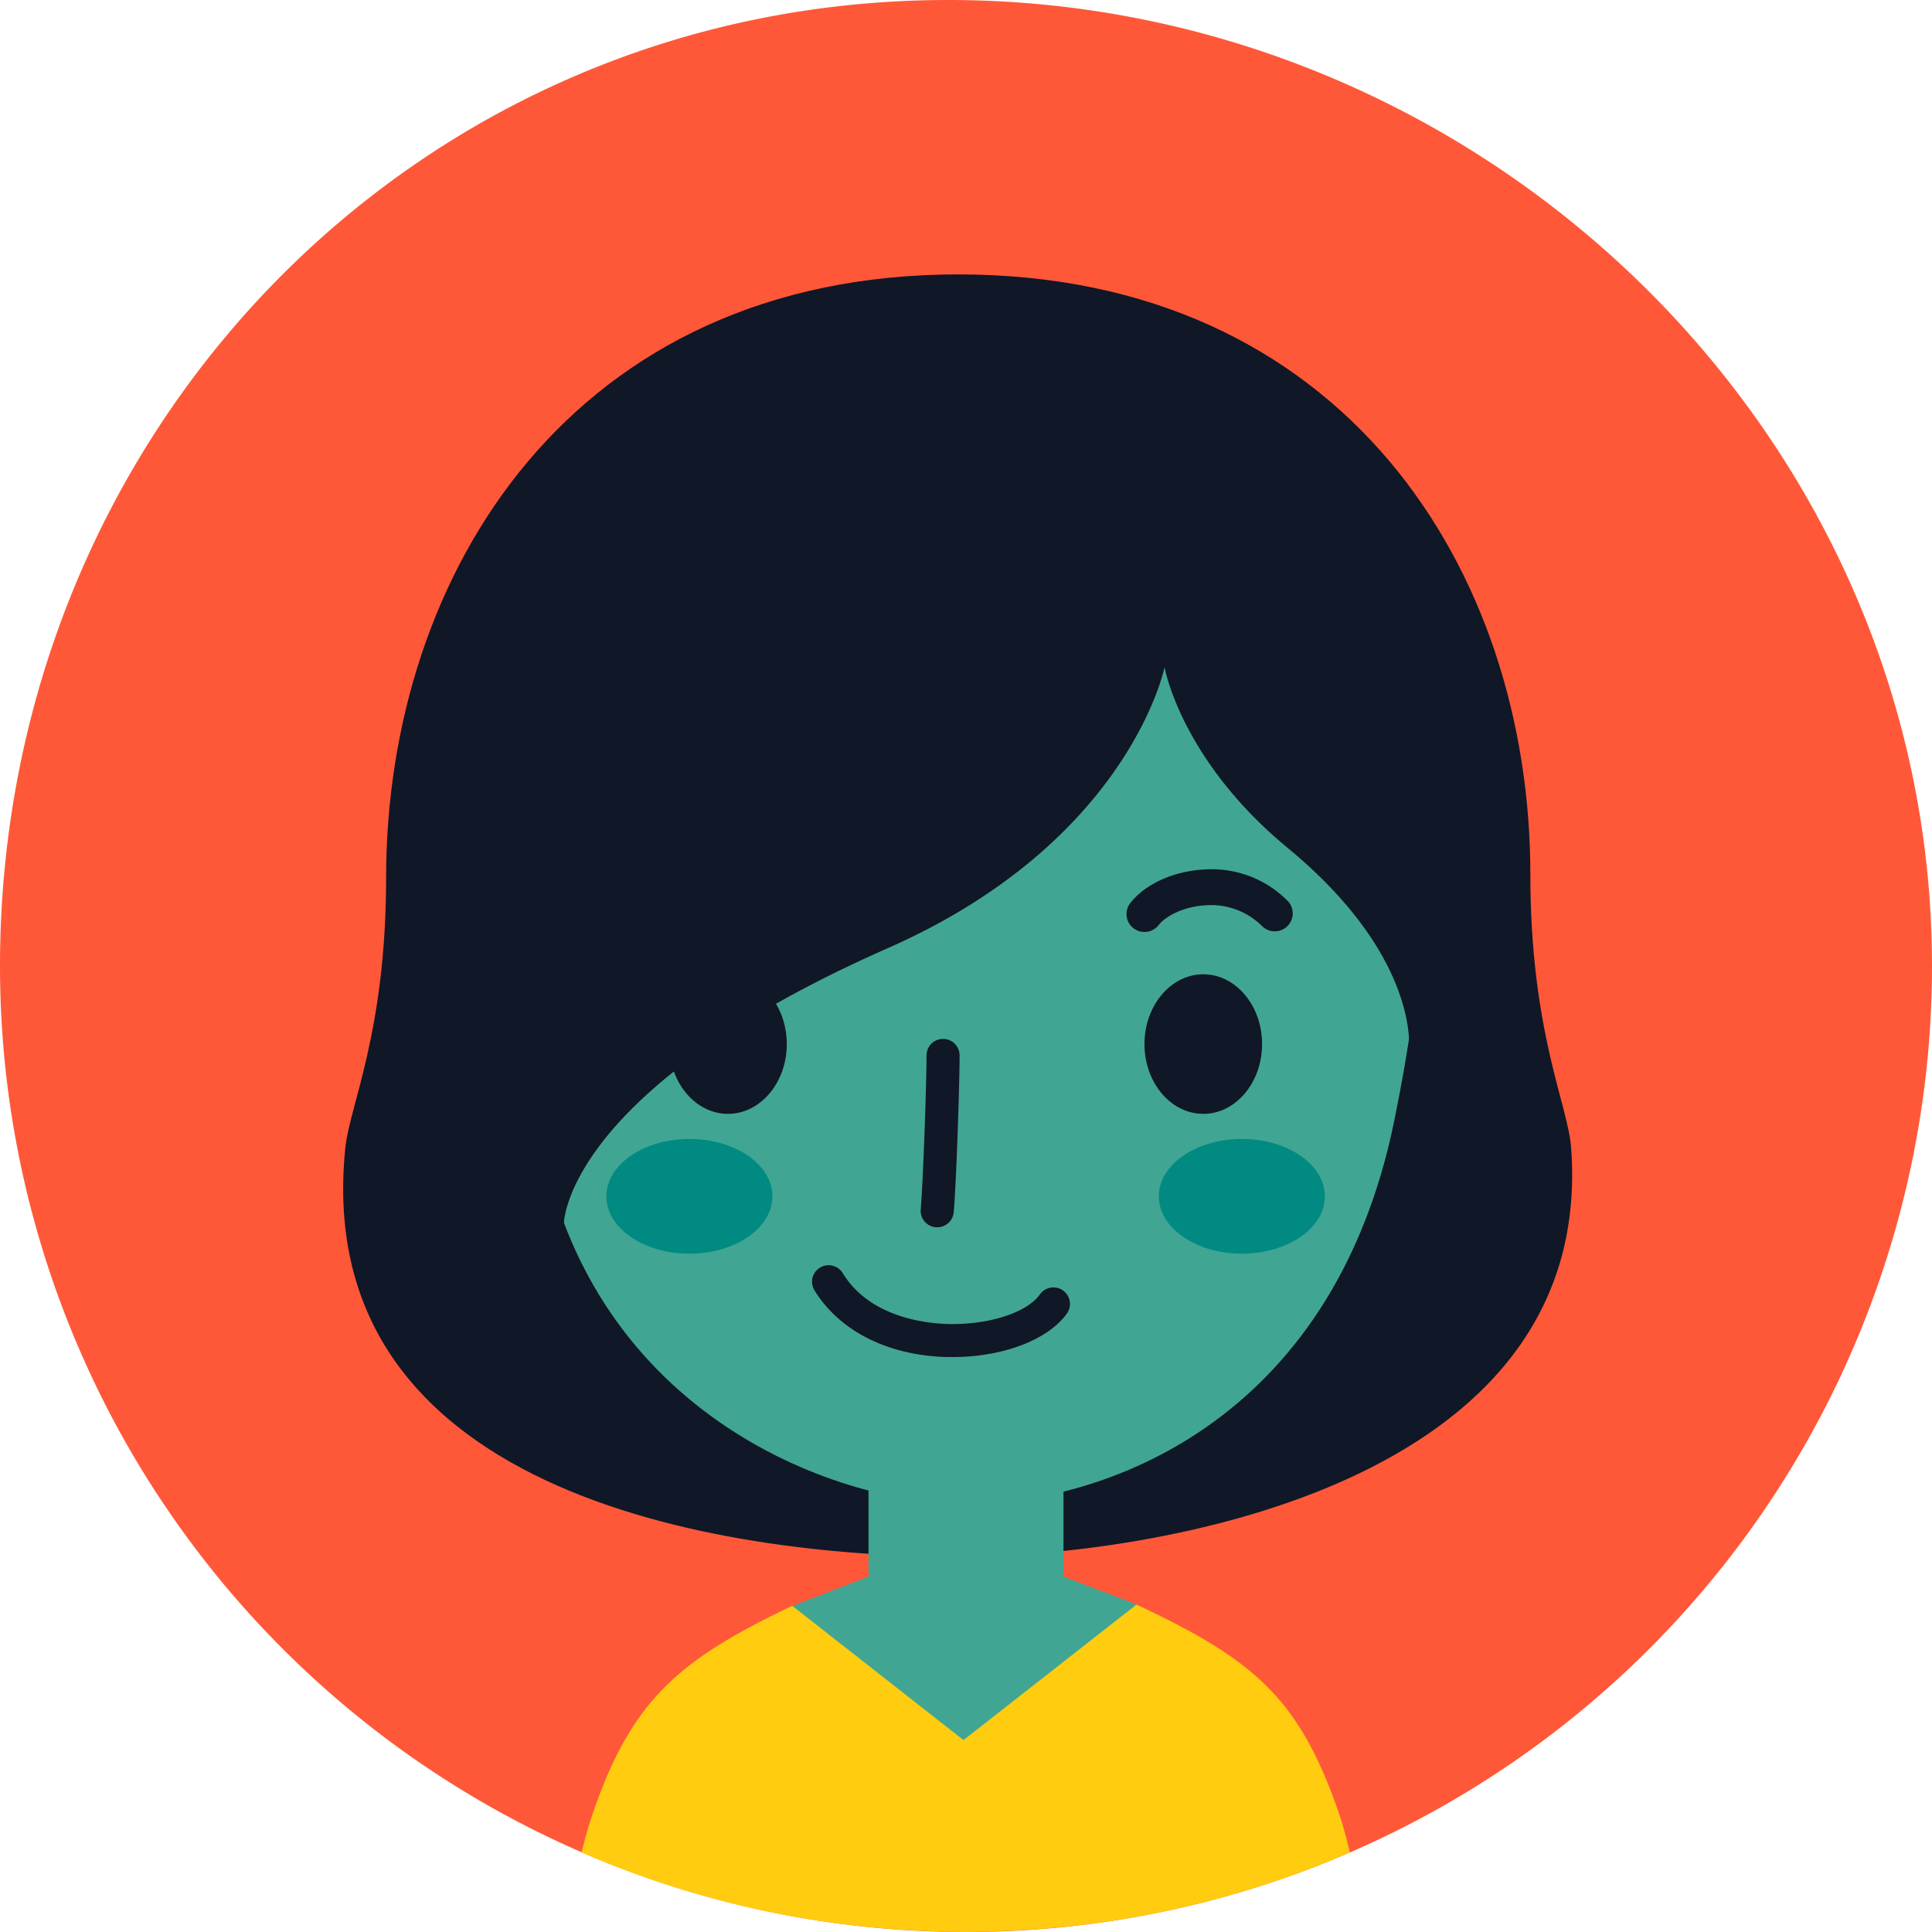
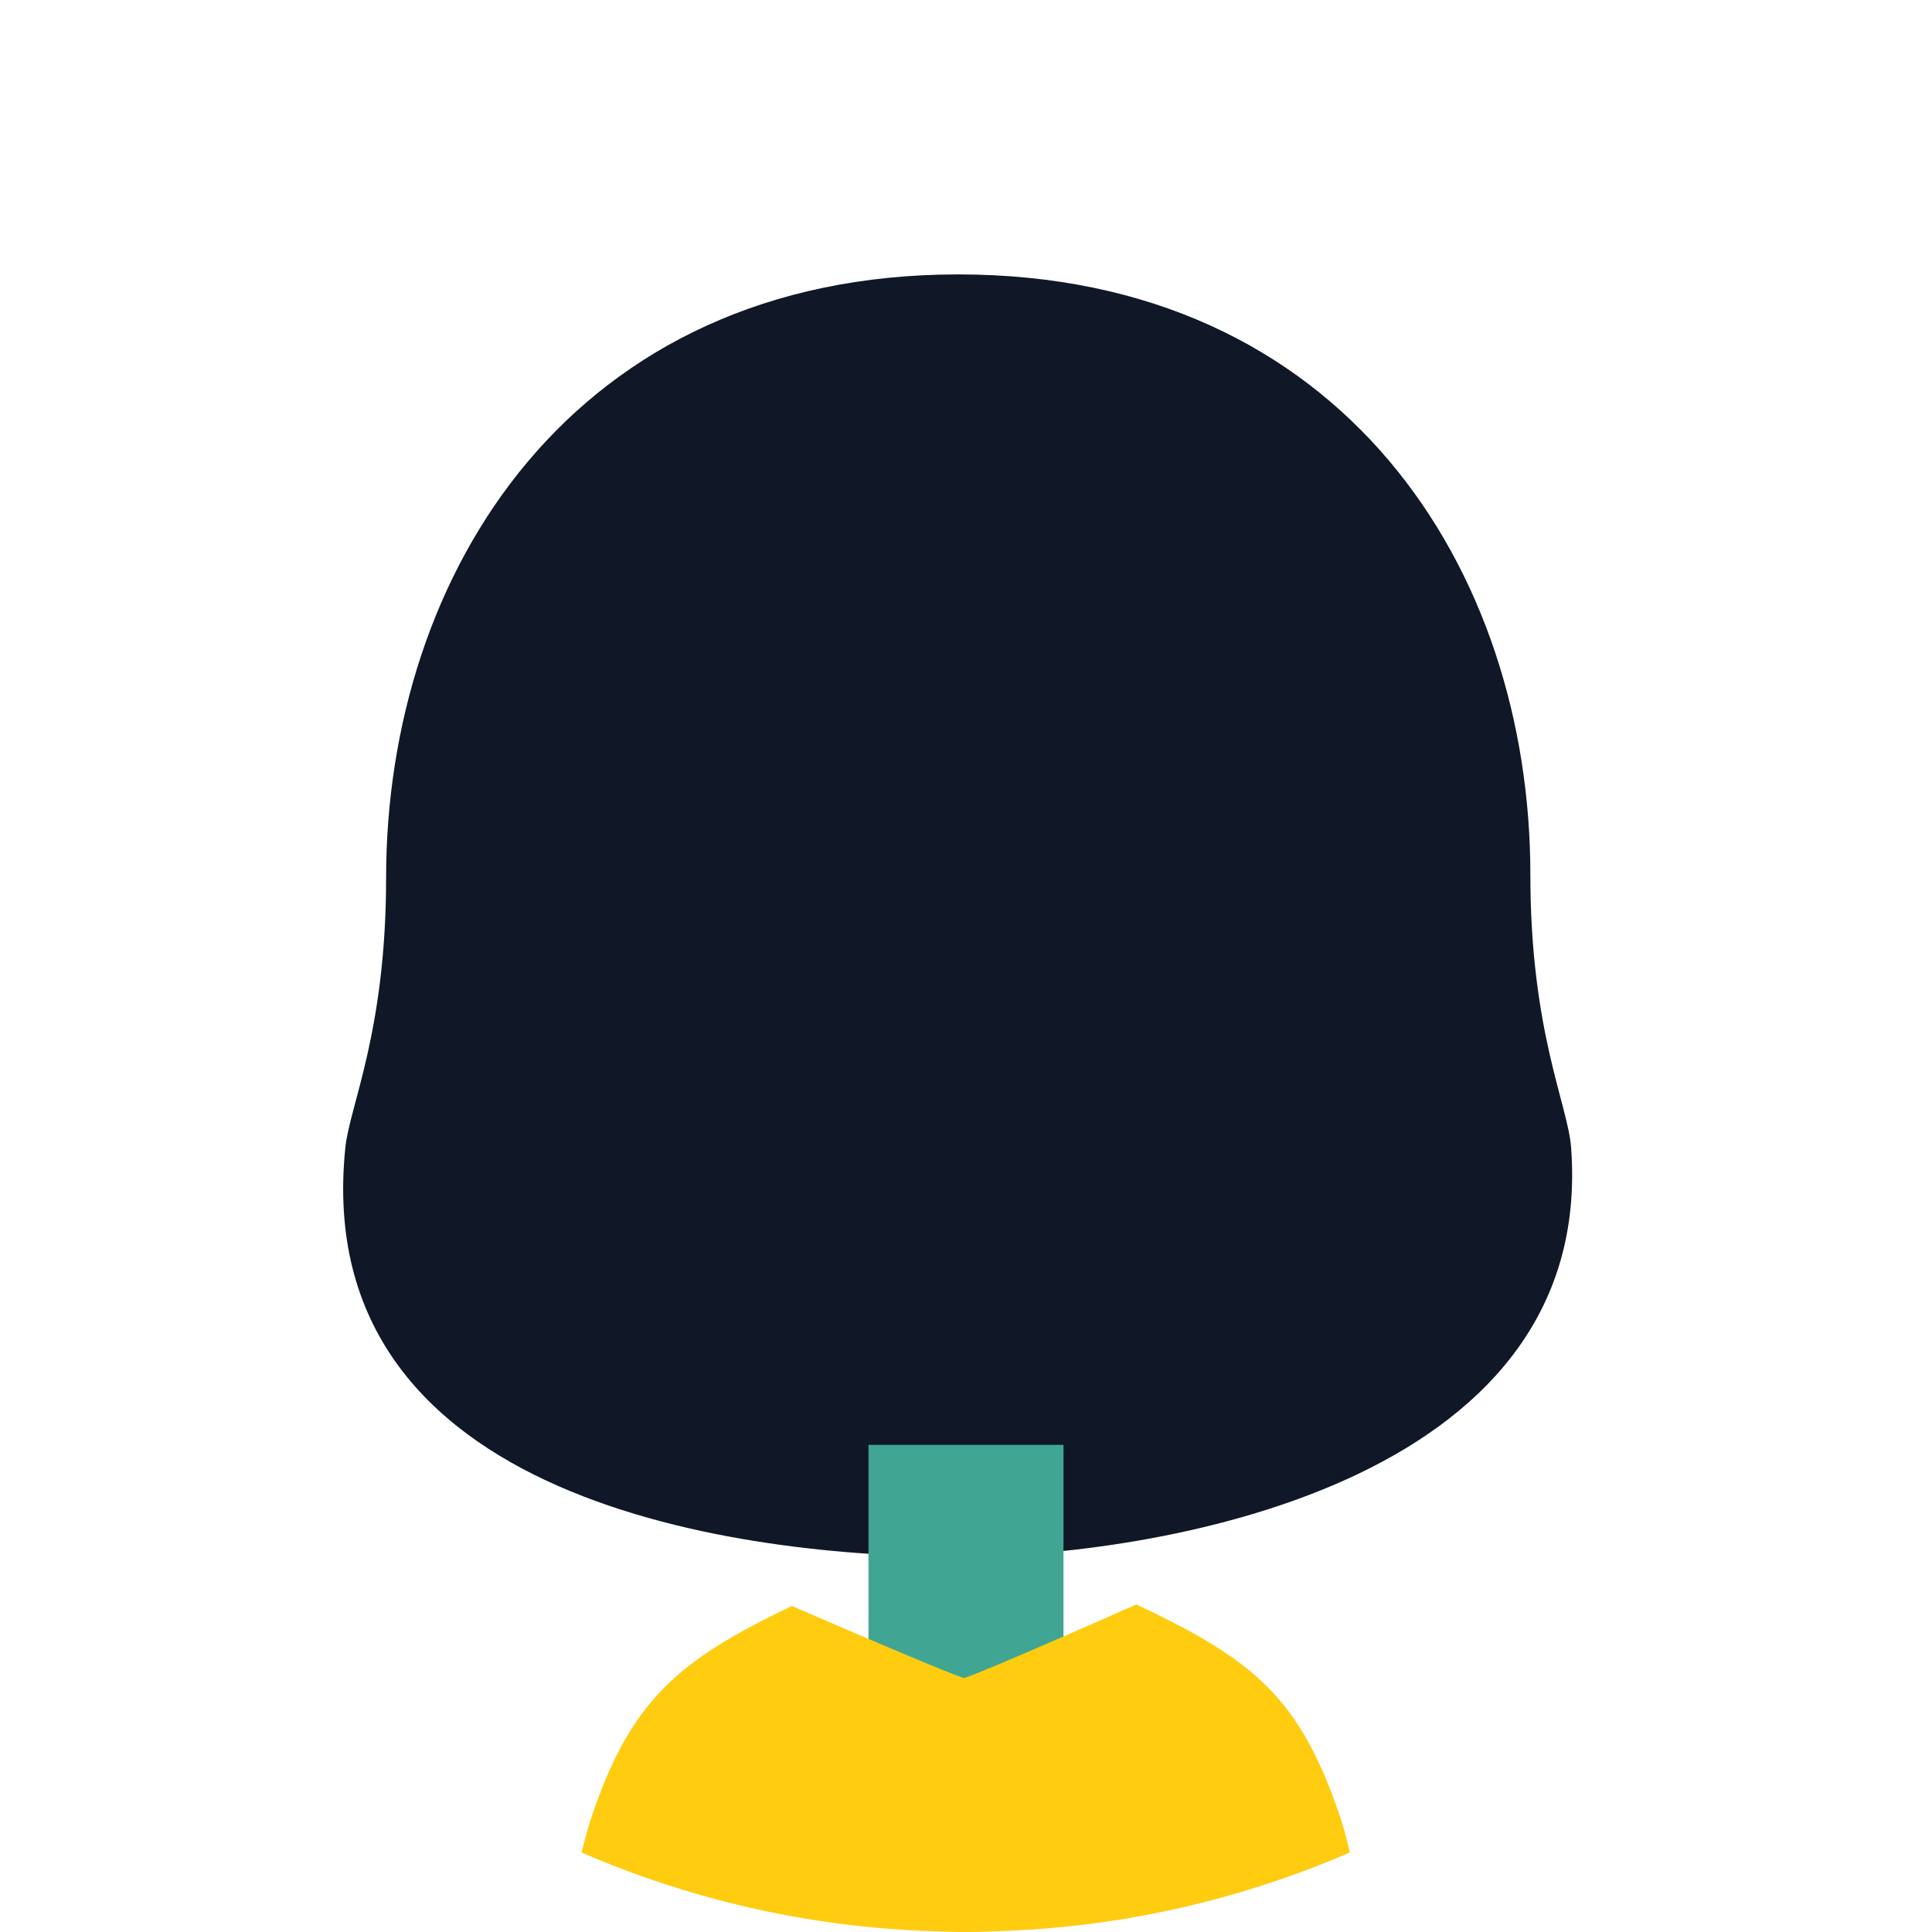
<svg xmlns="http://www.w3.org/2000/svg" viewBox="0 0 256 256">
  <defs>
    <style>.cls-2{fill:#101727}.cls-3{fill:#41a594}.cls-5{fill:#008a81}</style>
  </defs>
  <g id="Слой_2" data-name="Слой 2">
    <g id="Слой_1-2" data-name="Слой 1">
-       <path d="M0 128a128 128 0 0 0 256 0C256 57.31 196.37 0 125.68 0S0 57.31 0 128Z" style="fill:#ff5838" />
      <path class="cls-2" d="M208.18 152.06c3.37 45-55.82 54.22-81.21 54.22-28.15 0-86.08-6.91-81.21-54.22.57-5.54 5.4-15.39 5.4-35.7 0-40.51 24.8-80 75.81-80s75.81 39.17 75.81 79.51c0 20.8 4.98 30.49 5.4 36.19Z" />
      <path class="cls-3" d="M115.08 191.45h25.84v54.42h-25.84z" />
      <path d="M177.57 240.73c-5.33-15.73-11.34-20.76-27-28.13 0 0-20.08 8.91-22.83 9.75-2.74-.84-22.8-9.55-22.8-9.55-15.2 7.25-21.35 12.58-26.55 27.93-.35 1.05-.81 2.67-1.33 4.73a127 127 0 0 0 46.14 10.42c1.58.06 3.16.12 4.76.12 1.45 0 2.88-.06 4.32-.11a129.76 129.76 0 0 0 13.91-1.2 127.45 127.45 0 0 0 32.67-9.23c-.48-2.06-.94-3.68-1.29-4.73Z" style="fill:#ffcc10" />
-       <path class="cls-3" d="m150.61 212.6-9.69-3.69s-10.39 7.38-13.14 8.22c-2.74-.84-12.7-8.22-12.7-8.22L105 212.8l22.67 17.77ZM177.05 68.35c-10.71-15.17-21.7-15.64-39.42-16.35h-19.26c-17.72.74-28.71 1.21-39.41 16.38s-6.66 19.13-5.81 37.46c.64 13.84-7.64 4.13-1.91 42.63S110.41 199.3 128 199.3s48.53-10.33 56.76-50.86-2.55-28.79-1.91-42.63c.85-18.33 4.9-22.26-5.8-37.46Z" />
      <path class="cls-2" d="M124.18 162.62H124a2.2 2.2 0 0 1-2-2.39c.3-3.31.77-16.38.77-20.38a2.19 2.19 0 0 1 4.38 0c0 3.81-.44 17.06-.78 20.78a2.19 2.19 0 0 1-2.19 1.99ZM104.25 138.35c0 5.1-3.49 9.24-7.79 9.24s-7.79-4.14-7.79-9.24 3.49-9.25 7.79-9.25 7.79 4.14 7.79 9.25ZM106.28 123.49a2.36 2.36 0 0 1-1.77-.8 9.74 9.74 0 0 0-7.29-3.08 12 12 0 0 0-8.63 3.14 2.37 2.37 0 1 1-3.44-3.27c2.78-2.93 7.47-4.67 12.15-4.62a14.42 14.42 0 0 1 10.76 4.69 2.36 2.36 0 0 1-1.78 3.94ZM151.65 123.49a2.37 2.37 0 0 1-1.87-3.84c2-2.54 5.77-4.24 9.85-4.44a14.12 14.12 0 0 1 11.09 4.27 2.38 2.38 0 0 1-3.44 3.28 9.56 9.56 0 0 0-7.42-2.81c-3.05.15-5.43 1.47-6.34 2.63a2.37 2.37 0 0 1-1.87.91ZM167.23 138.35c0 5.1-3.49 9.24-7.79 9.24s-7.79-4.14-7.79-9.24 3.49-9.25 7.79-9.25 7.79 4.14 7.79 9.25Z" />
-       <path class="cls-5" d="M102.35 158.52c0 4.2-4.93 7.6-11 7.6s-11-3.4-11-7.6 4.93-7.6 11-7.6 11 3.4 11 7.6ZM175.55 158.52c0 4.2-4.93 7.6-11 7.6s-11-3.4-11-7.6 4.92-7.6 11-7.6 11 3.4 11 7.6Z" />
      <path class="cls-2" d="M159.48 50.9c-18.87-9.19-47.06-8.11-66.14 1.06C82.92 57 59.2 74.29 61.06 110.11c-.36 26.25 13.65 52.08 13.65 52.08s-.08-17.58 42.92-36.55c32.06-14.14 36.68-37.24 36.68-37.24s2.12 12.26 16.37 24c17.68 14.62 16 26.88 16 26.88a38.89 38.89 0 0 0 7.16-25.56c1.1-17.34-3.68-47.89-34.36-62.82ZM125.68 179.81h-.46c-7.74-.28-14-3.5-17.3-8.83a2.19 2.19 0 0 1 3.75-2.28c3.51 5.76 10.75 6.62 13.71 6.73 5.47.19 10.66-1.45 12.42-3.92a2.19 2.19 0 1 1 3.57 2.54c-2.58 3.6-8.85 5.89-15.69 5.76Z" />
    </g>
  </g>
</svg>